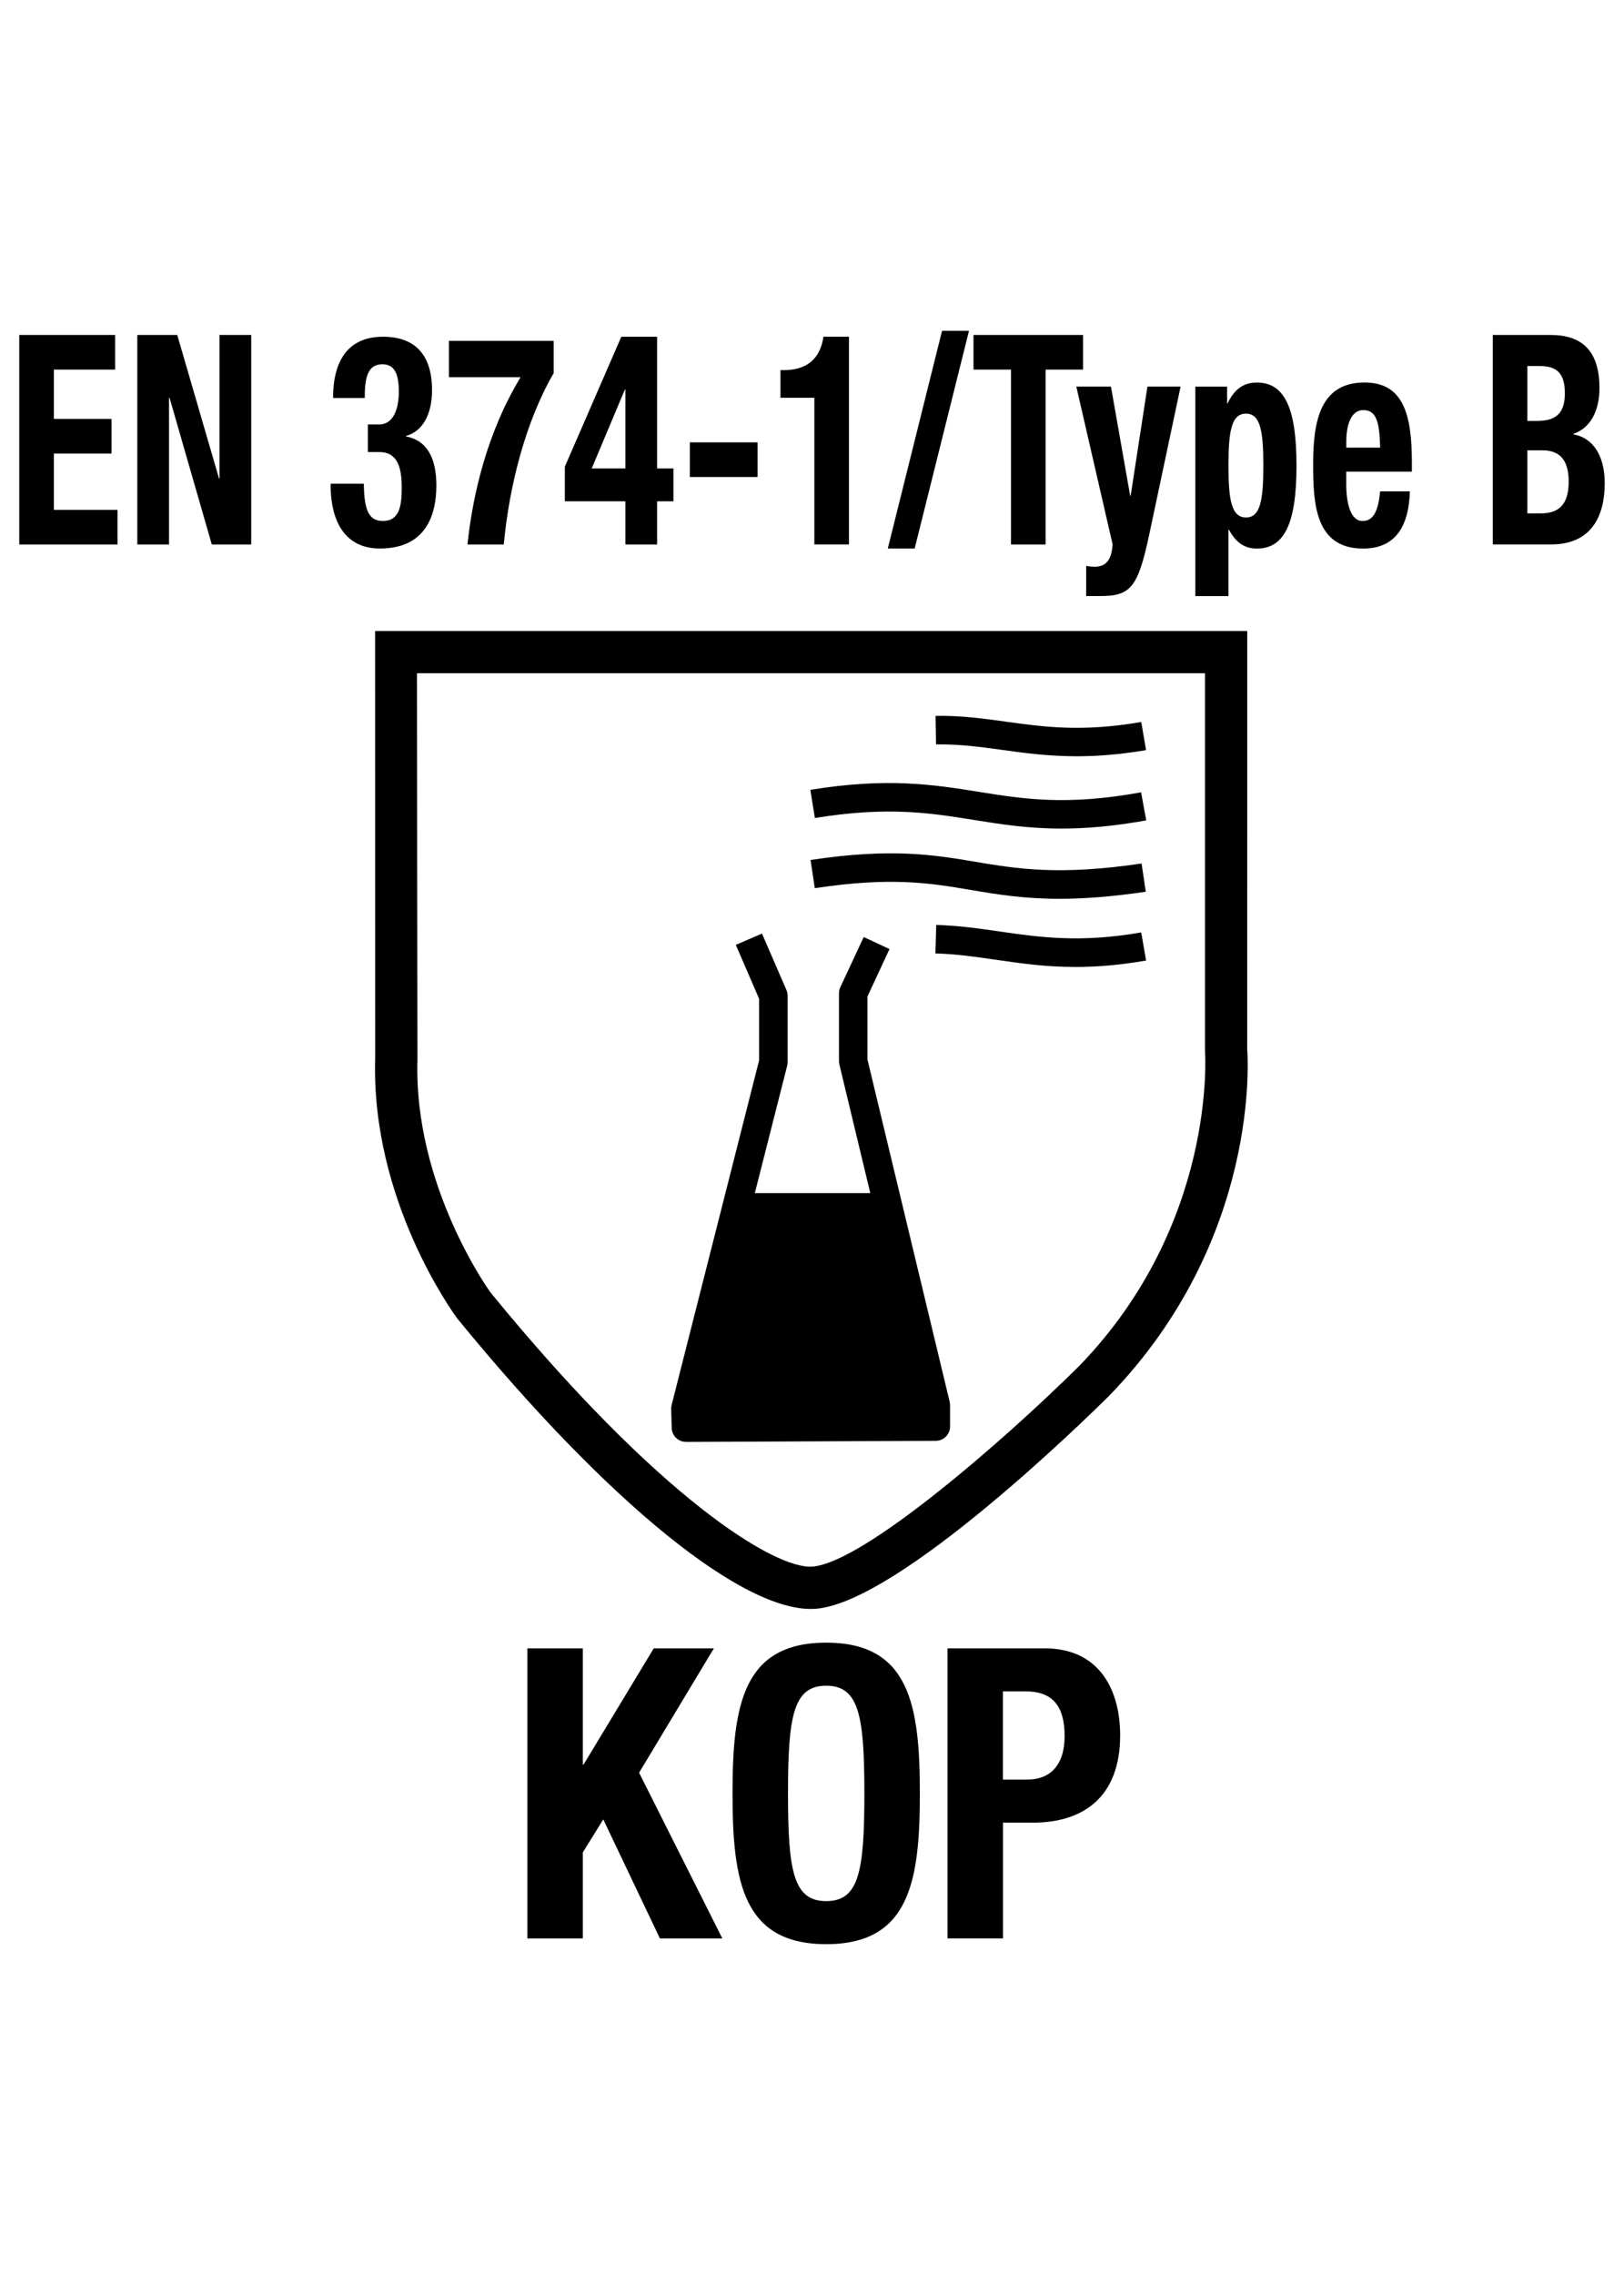
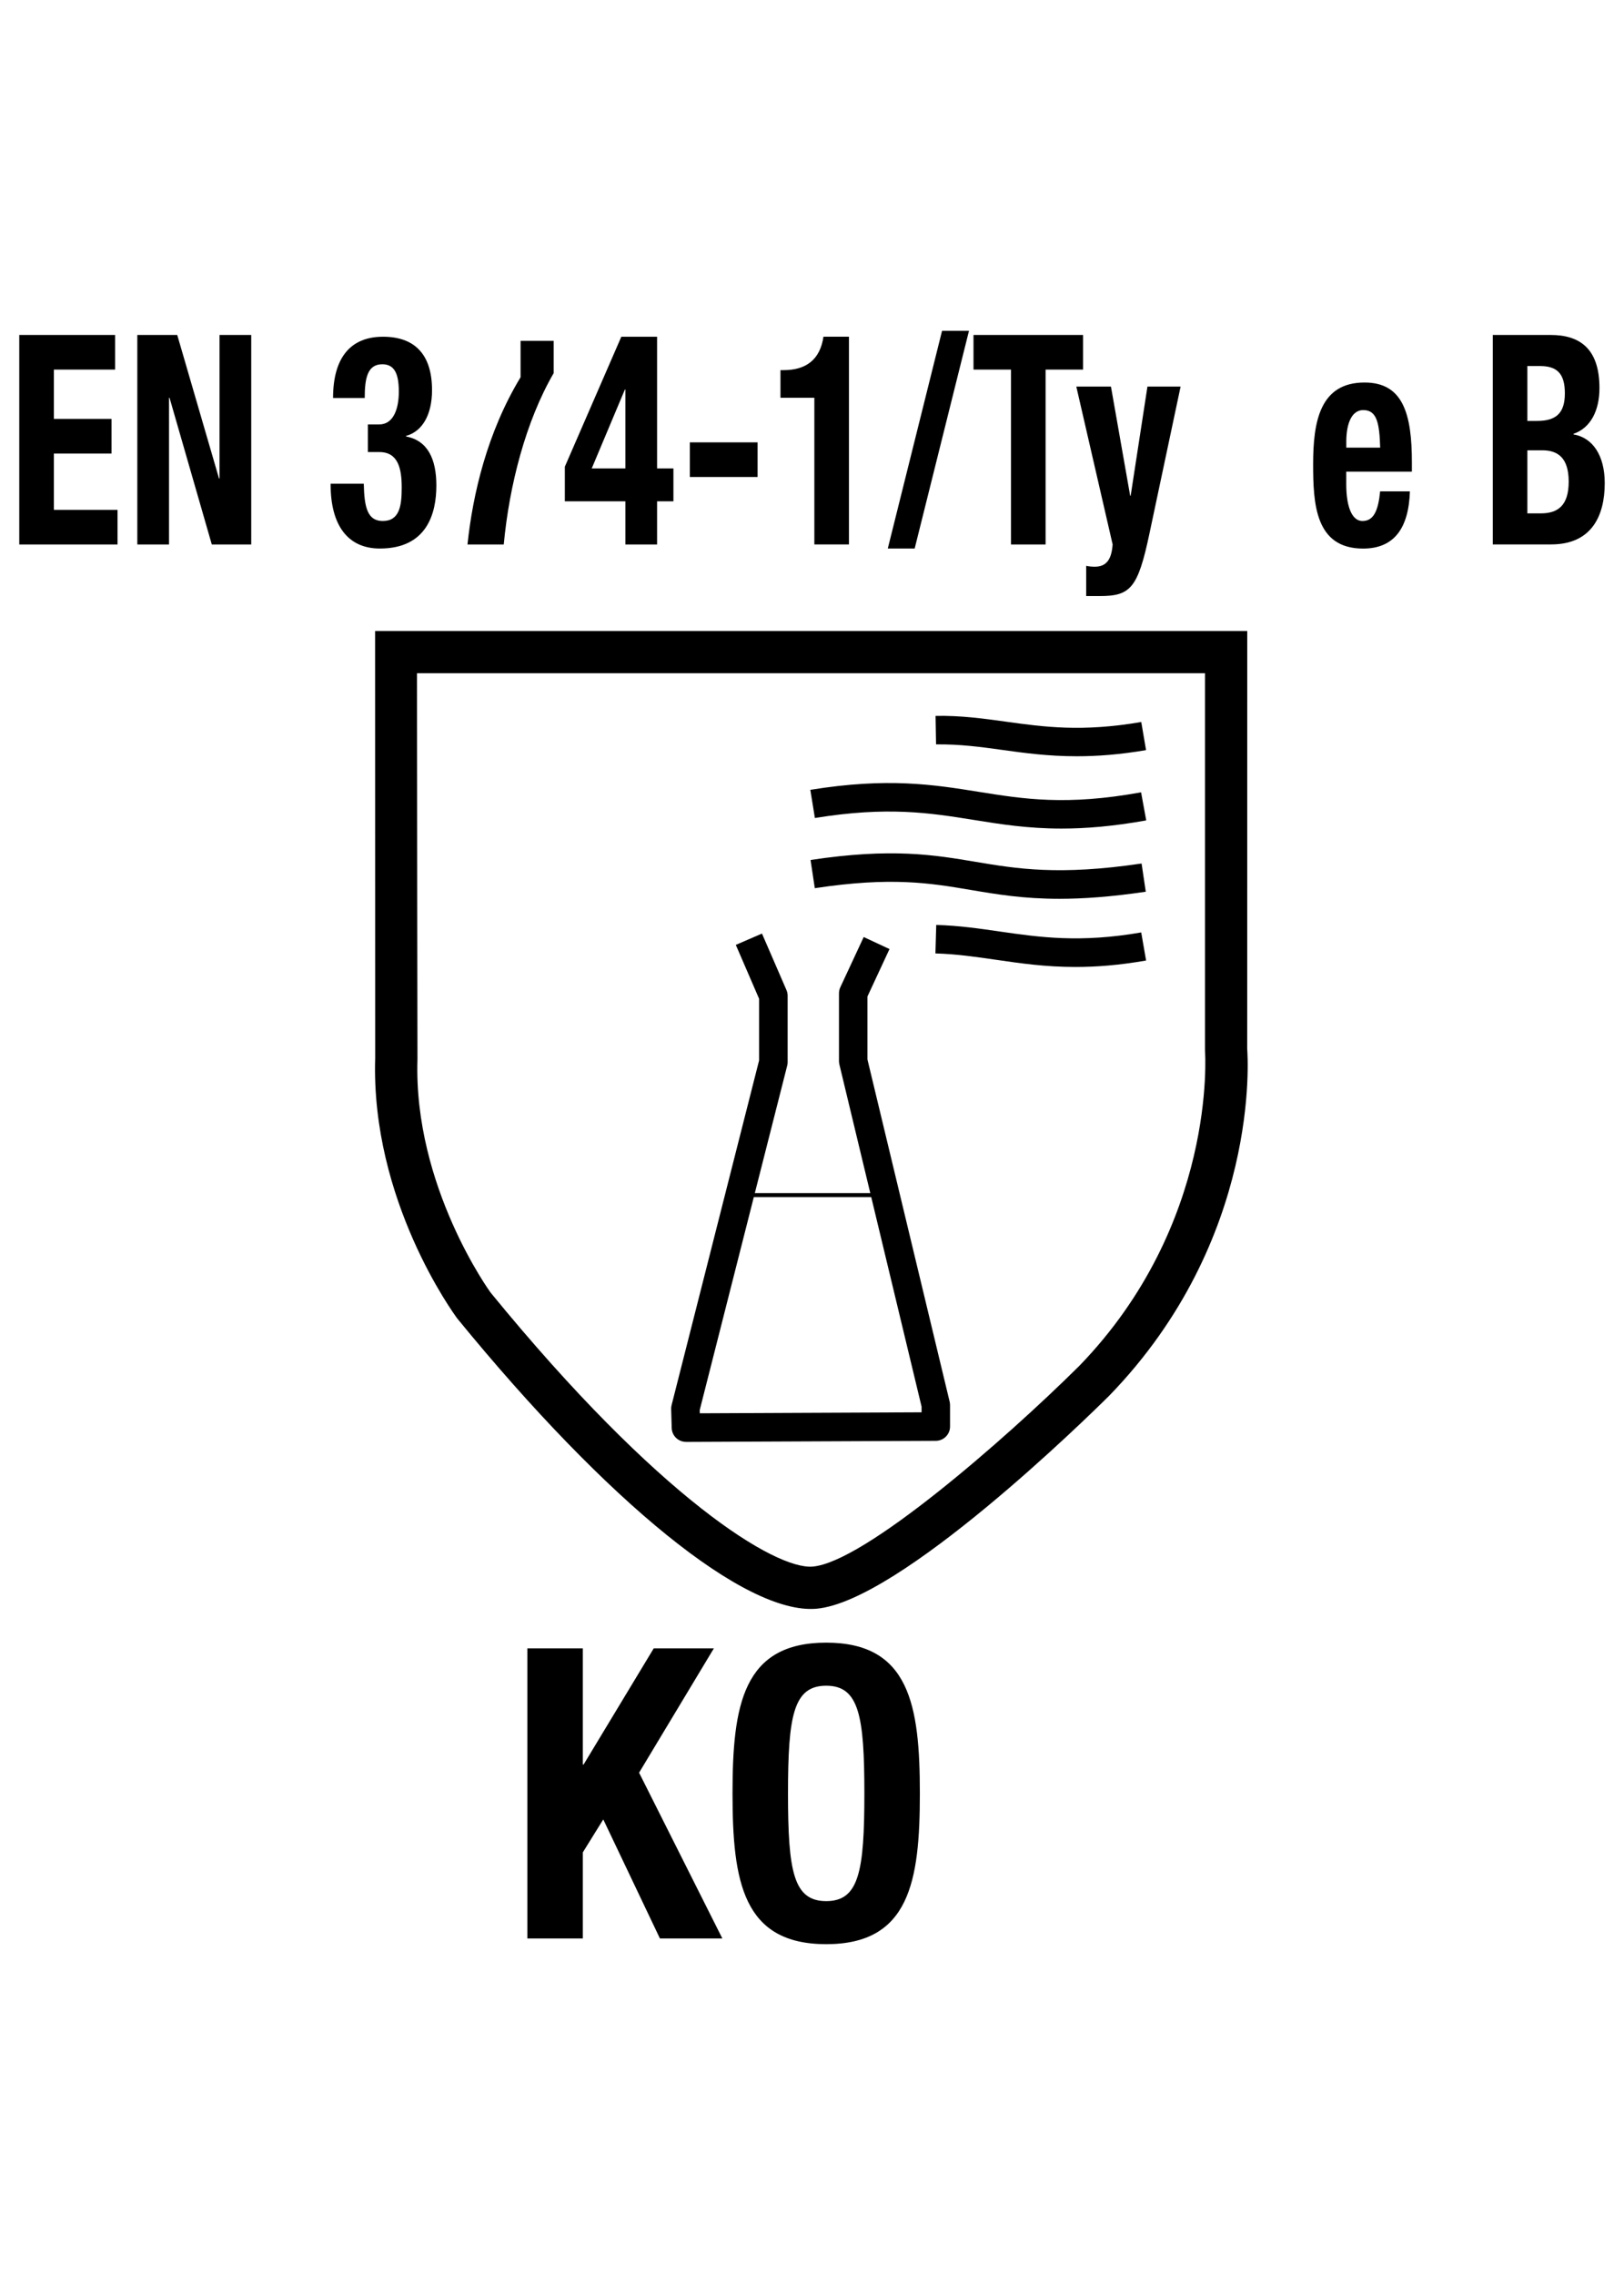
<svg xmlns="http://www.w3.org/2000/svg" version="1.1" id="Layer_1" x="0px" y="0px" viewBox="0 0 36 50.4" style="enable-background:new 0 0 36 50.4;" xml:space="preserve">
  <g>
    <g>
      <path d="M12.92,36.517v2.574h0.017l1.555-2.574h1.333l-1.658,2.755l1.846,3.673h-1.384l-1.256-2.638l-0.453,0.73    v1.908h-1.23v-6.428H12.92z" />
      <path d="M18.315,36.391c1.846,0,2.076,1.386,2.076,3.34c0,1.953-0.231,3.34-2.076,3.34    c-1.846,0-2.077-1.387-2.077-3.34C16.238,37.777,16.469,36.391,18.315,36.391z M18.315,42.117    c0.726,0,0.846-0.657,0.846-2.386c0-1.72-0.12-2.386-0.846-2.386c-0.727,0-0.847,0.666-0.847,2.386    C17.468,41.459,17.589,42.117,18.315,42.117z" />
    </g>
    <g>
-       <path d="M21.003,36.517h2.152c1.248,0,1.676,0.963,1.676,1.927c0,1.332-0.778,1.935-1.94,1.935h-0.657v2.565    h-1.23V36.517z M22.233,39.424H22.78c0.486,0,0.82-0.306,0.82-0.963c0-0.63-0.24-0.99-0.856-0.99h-0.512    V39.424z" />
-     </g>
+       </g>
    <path d="M23.926,30.259c-1.679,1.664-4.776,4.353-5.912,4.447c-0.82,0.068-3.399-1.494-7.14-6.072   c-0.004-0.006-1.71-2.347-1.62-5.166c0-0.007-0.011-6.724-0.011-8.553h17.469v8.359   C26.717,23.348,26.972,27.114,23.926,30.259 M27.647,23.236c0.001,0.038,0.001-9.257,0.001-9.257H8.315   c0,0,0.002,9.472,0.002,9.46c-0.098,3.152,1.741,5.664,1.819,5.77c3.352,4.101,6.393,6.558,7.956,6.431   c1.847-0.154,6.03-4.256,6.501-4.724C27.95,27.451,27.66,23.404,27.647,23.236" />
    <path d="M23.871,16.754c-0.637,0-1.164-0.072-1.651-0.14c-0.487-0.068-0.947-0.129-1.47-0.123l-0.011-0.631   c0.569-0.011,1.078,0.061,1.567,0.129c0.826,0.114,1.681,0.233,2.993,0.006l0.106,0.623   C24.822,16.718,24.319,16.754,23.871,16.754 M23.533,18.356c-0.748,0-1.349-0.095-1.937-0.19   c-0.985-0.158-1.916-0.306-3.532-0.044l-0.101-0.624c1.716-0.279,2.74-0.115,3.732,0.044   c1,0.16,1.944,0.311,3.6,0.011l0.114,0.622C24.675,18.307,24.067,18.356,23.533,18.356 M23.485,19.912   c-0.799,0-1.385-0.098-1.958-0.195c-0.908-0.154-1.767-0.297-3.465-0.04l-0.094-0.625   c1.797-0.272,2.745-0.113,3.664,0.042c0.903,0.151,1.837,0.308,3.674,0.036l0.093,0.625   C24.63,19.869,24.01,19.912,23.485,19.912 M23.84,21.422c-0.663,0-1.218-0.08-1.76-0.159   c-0.449-0.065-0.873-0.127-1.344-0.141l0.018-0.631c0.508,0.014,0.97,0.082,1.417,0.147   c0.869,0.125,1.769,0.255,3.127,0.019l0.108,0.622C24.81,21.384,24.3,21.422,23.84,21.422" />
    <path d="M15.206,31.943c-0.171,0-0.311-0.136-0.316-0.307l-0.012-0.424c0-0.028,0.002-0.057,0.01-0.085   l1.939-7.634v-1.367l-0.516-1.193l0.58-0.251l0.543,1.252c0.017,0.04,0.026,0.082,0.026,0.125v1.473   c0,0.026-0.003,0.052-0.01,0.077l-1.939,7.63l0.002,0.071l4.916-0.022v-0.125l-1.822-7.581   c-0.005-0.025-0.009-0.049-0.009-0.073v-1.503c0-0.046,0.01-0.092,0.029-0.133l0.519-1.114l0.572,0.266   l-0.489,1.051v1.395l1.822,7.581c0.005,0.025,0.009,0.05,0.009,0.075v0.477c0,0.174-0.141,0.315-0.315,0.316   l-5.539,0.024H15.206L15.206,31.943z" />
-     <polygon points="16.411,26.476 19.57,26.476 20.745,31.465 15.206,31.465 16.411,26.476  " />
    <path d="M15.262,31.422h5.427l-1.154-4.902h-3.091L15.262,31.422L15.262,31.422z M20.8,31.509h-5.649l1.225-5.077   h3.229l0.007,0.034L20.8,31.509L20.8,31.509z" />
    <g>
      <path d="M2.552,7.421v0.767H1.194v1.092h1.278v0.767H1.194v1.248h1.411v0.767H0.427V7.421H2.552z" />
      <path d="M3.929,7.421l0.926,3.179h0.011V7.421h0.703v4.641H4.695l-0.937-3.25H3.747v3.25H3.044V7.421H3.929z" />
      <path d="M8.064,10.716c0.011,0.533,0.085,0.826,0.421,0.826c0.373,0,0.42-0.338,0.42-0.741    c0-0.409-0.074-0.786-0.495-0.786H8.155V9.403h0.25c0.32,0,0.436-0.351,0.436-0.728    c0-0.429-0.117-0.605-0.367-0.605c-0.33,0-0.389,0.312-0.389,0.748H7.383c0-0.903,0.394-1.358,1.108-1.358    c0.682,0,1.086,0.371,1.086,1.183c0,0.552-0.219,0.916-0.575,1.014v0.013c0.484,0.091,0.671,0.507,0.671,1.085    c0,0.618-0.207,1.397-1.252,1.397c-0.73,0-1.092-0.54-1.092-1.417v-0.019H8.064z" />
-       <path d="M12.274,7.551v0.715c-0.623,1.072-0.985,2.496-1.107,3.796h-0.804c0.117-1.111,0.436-2.483,1.177-3.705    H9.952V7.551H12.274z" />
+       <path d="M12.274,7.551v0.715c-0.623,1.072-0.985,2.496-1.107,3.796h-0.804c0.117-1.111,0.436-2.483,1.177-3.705    V7.551H12.274z" />
      <path d="M12.521,10.339l1.252-2.879h0.793v2.918h0.362v0.728h-0.362v0.956h-0.703v-0.956h-1.342V10.339z     M13.863,8.63h-0.011l-0.735,1.748h0.746V8.63z" />
      <path d="M16.794,9.8v0.767h-1.502V9.8H16.794z" />
      <path d="M18.052,12.062v-3.25h-0.751V8.2h0.069c0.5,0,0.81-0.234,0.884-0.741h0.565v4.602H18.052z" />
      <path d="M20.883,7.329h0.597l-1.204,4.823h-0.596L20.883,7.329z" />
      <path d="M24.009,7.421v0.767h-0.831v3.874h-0.767v-3.874h-0.831V7.421H24.009z" />
    </g>
    <g>
      <path d="M24.078,12.536c0.064,0.013,0.128,0.019,0.191,0.019c0.272,0,0.373-0.182,0.395-0.494l-0.805-3.497h0.768    l0.426,2.418h0.011l0.372-2.418h0.735l-0.692,3.263c-0.256,1.209-0.421,1.378-1.103,1.378h-0.298V12.536z" />
-       <path d="M26.498,8.565h0.703v0.371h0.011c0.159-0.325,0.361-0.461,0.649-0.461c0.602,0,0.879,0.539,0.879,1.839    c0,1.3-0.277,1.839-0.879,1.839c-0.277,0-0.464-0.136-0.618-0.416h-0.011v1.469h-0.734V8.565z M27.621,11.464    c0.32,0,0.384-0.39,0.384-1.15c0-0.761-0.064-1.15-0.384-1.15c-0.324,0-0.389,0.39-0.389,1.15    C27.232,11.073,27.297,11.464,27.621,11.464z" />
      <path d="M29.843,10.45v0.28c0,0.41,0.091,0.812,0.362,0.812c0.245,0,0.347-0.228,0.389-0.657h0.66    c-0.026,0.812-0.346,1.268-1.038,1.268c-1.065,0-1.107-1.001-1.107-1.872c0-0.936,0.148-1.807,1.14-1.807    c0.857,0,1.049,0.702,1.049,1.774v0.201H29.843z M30.595,9.917c-0.016-0.533-0.069-0.832-0.373-0.832    c-0.292,0-0.378,0.371-0.378,0.695v0.137H30.595z" />
    </g>
    <g>
      <path d="M33.092,7.421h1.283c0.628,0,1.081,0.286,1.081,1.176c0,0.501-0.197,0.884-0.575,1.014v0.013    c0.421,0.071,0.692,0.461,0.692,1.079c0,0.728-0.293,1.358-1.188,1.358h-1.294V7.421z M33.858,9.325h0.218    c0.421,0,0.613-0.175,0.613-0.611c0-0.442-0.176-0.605-0.555-0.605h-0.276V9.325z M33.858,11.373h0.298    c0.368,0,0.618-0.163,0.618-0.702s-0.25-0.695-0.586-0.695h-0.33V11.373z" />
    </g>
  </g>
</svg>